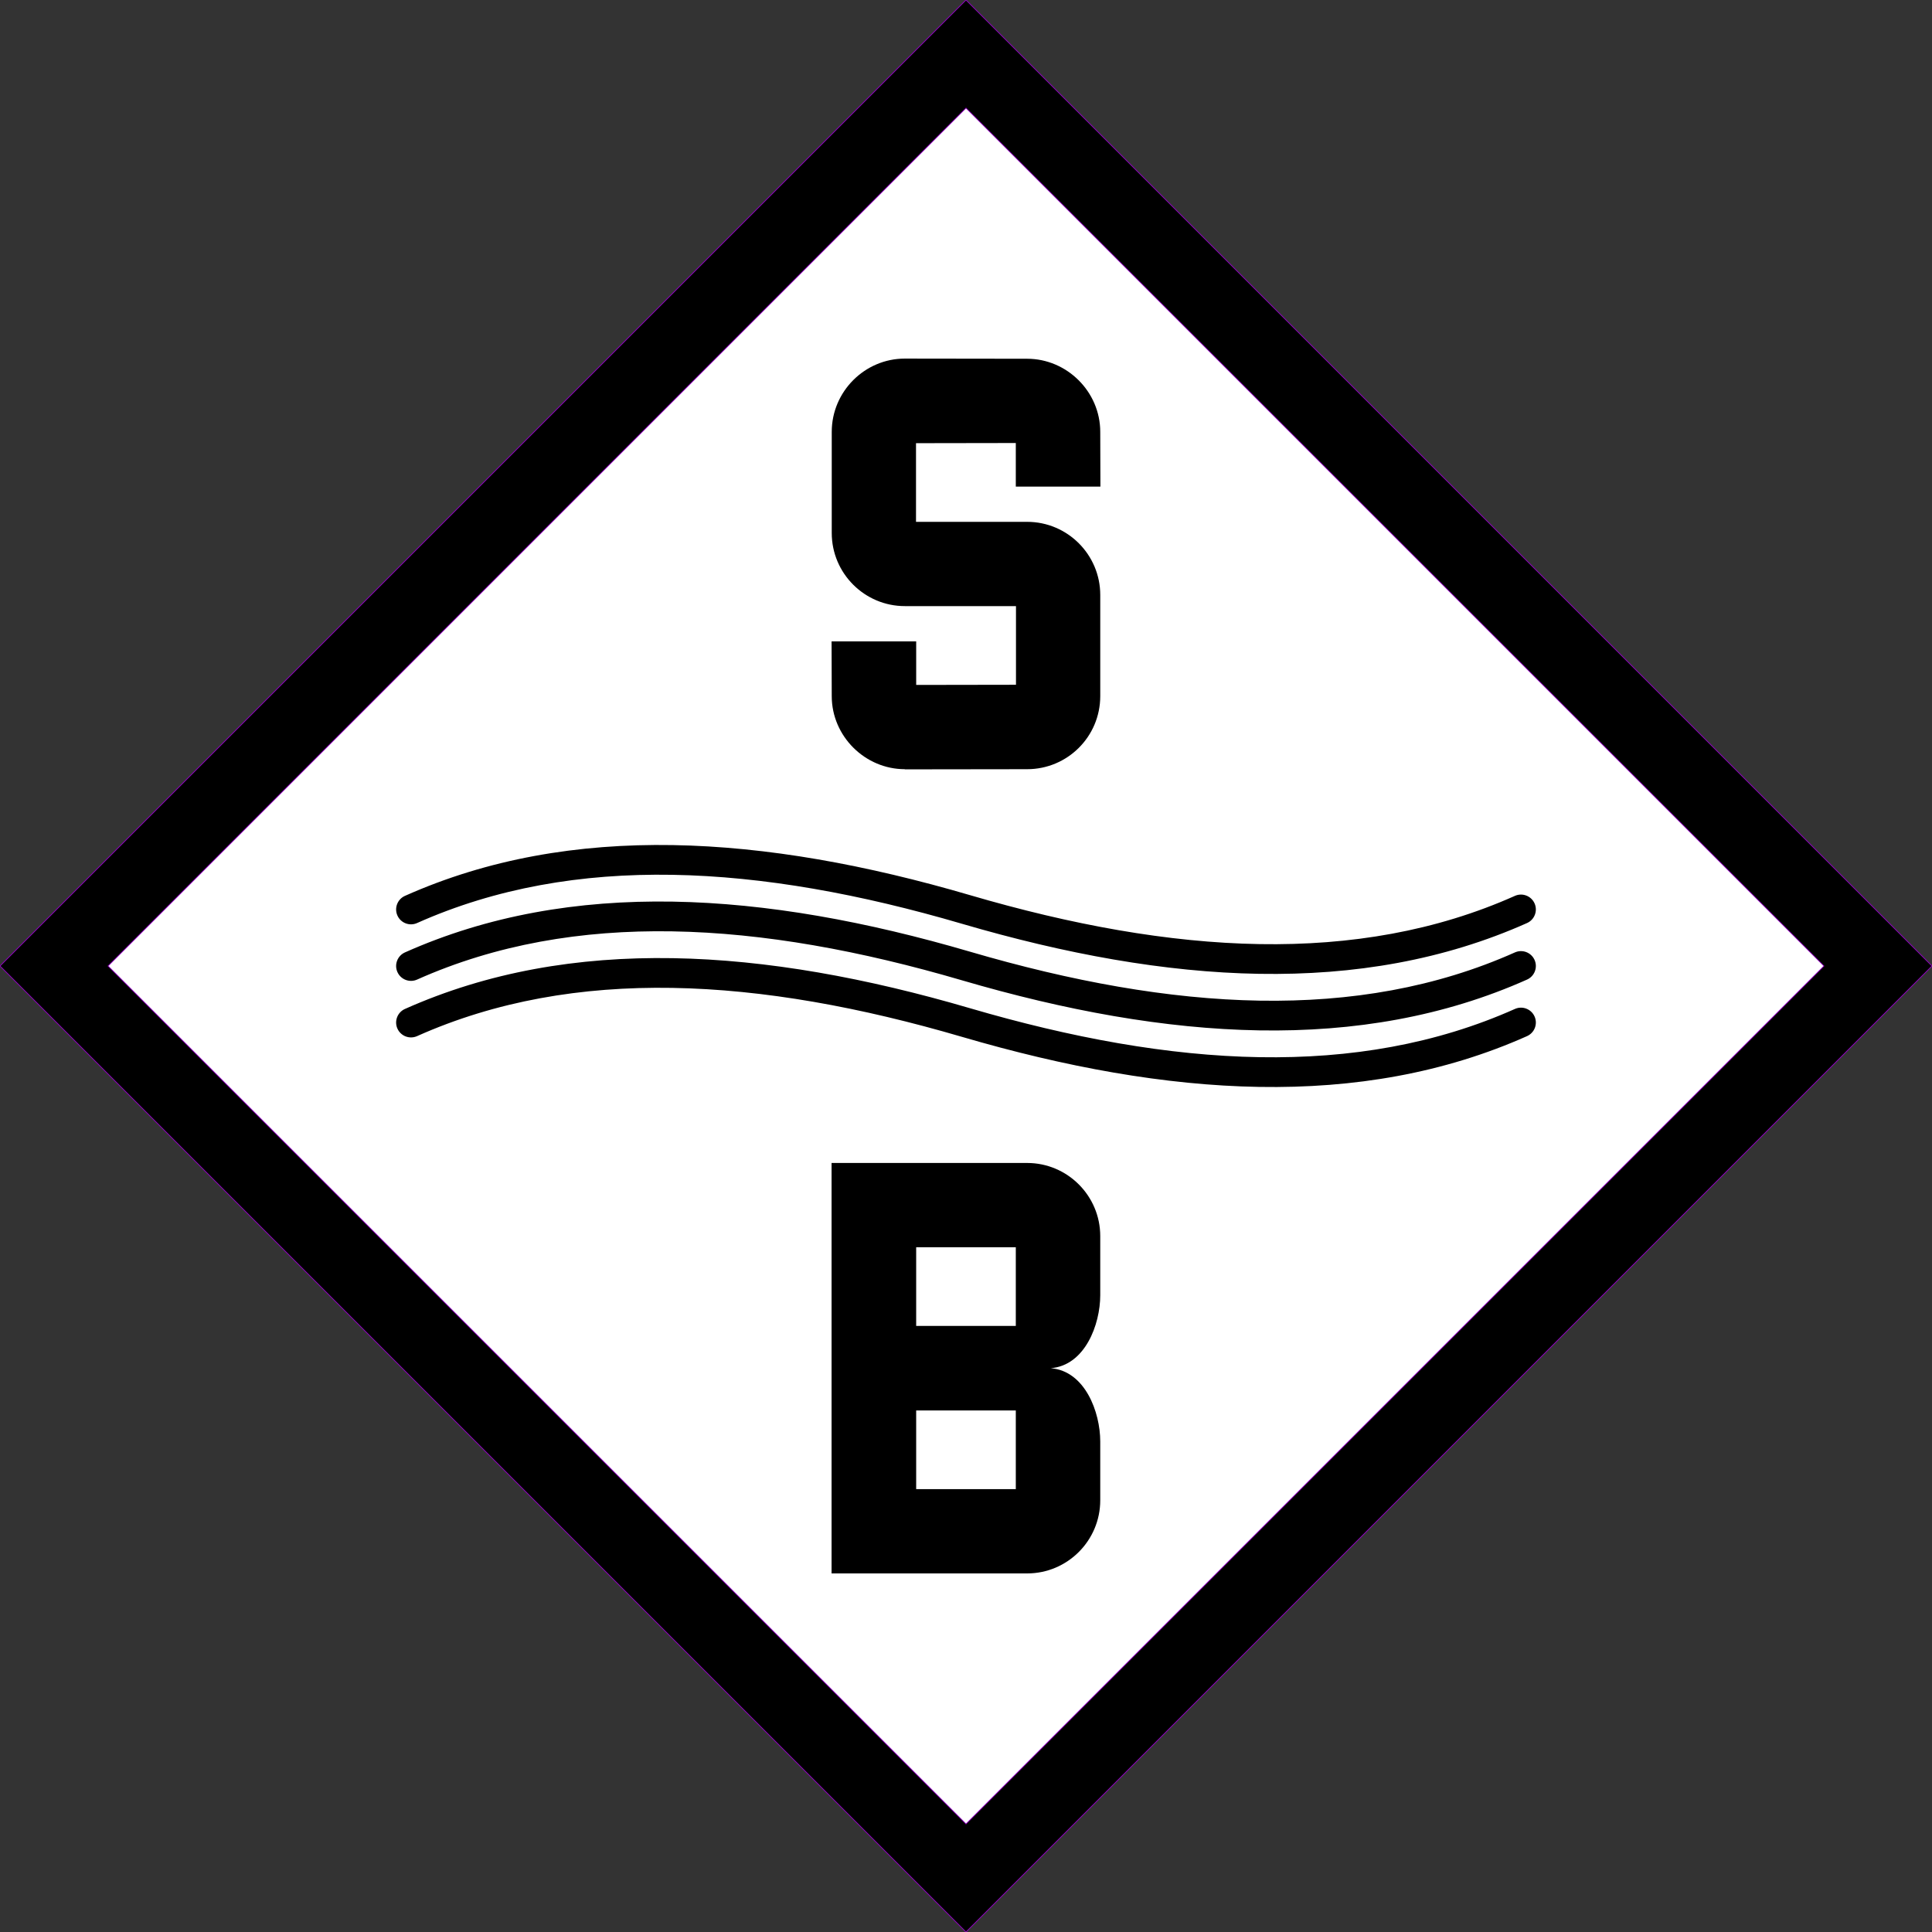
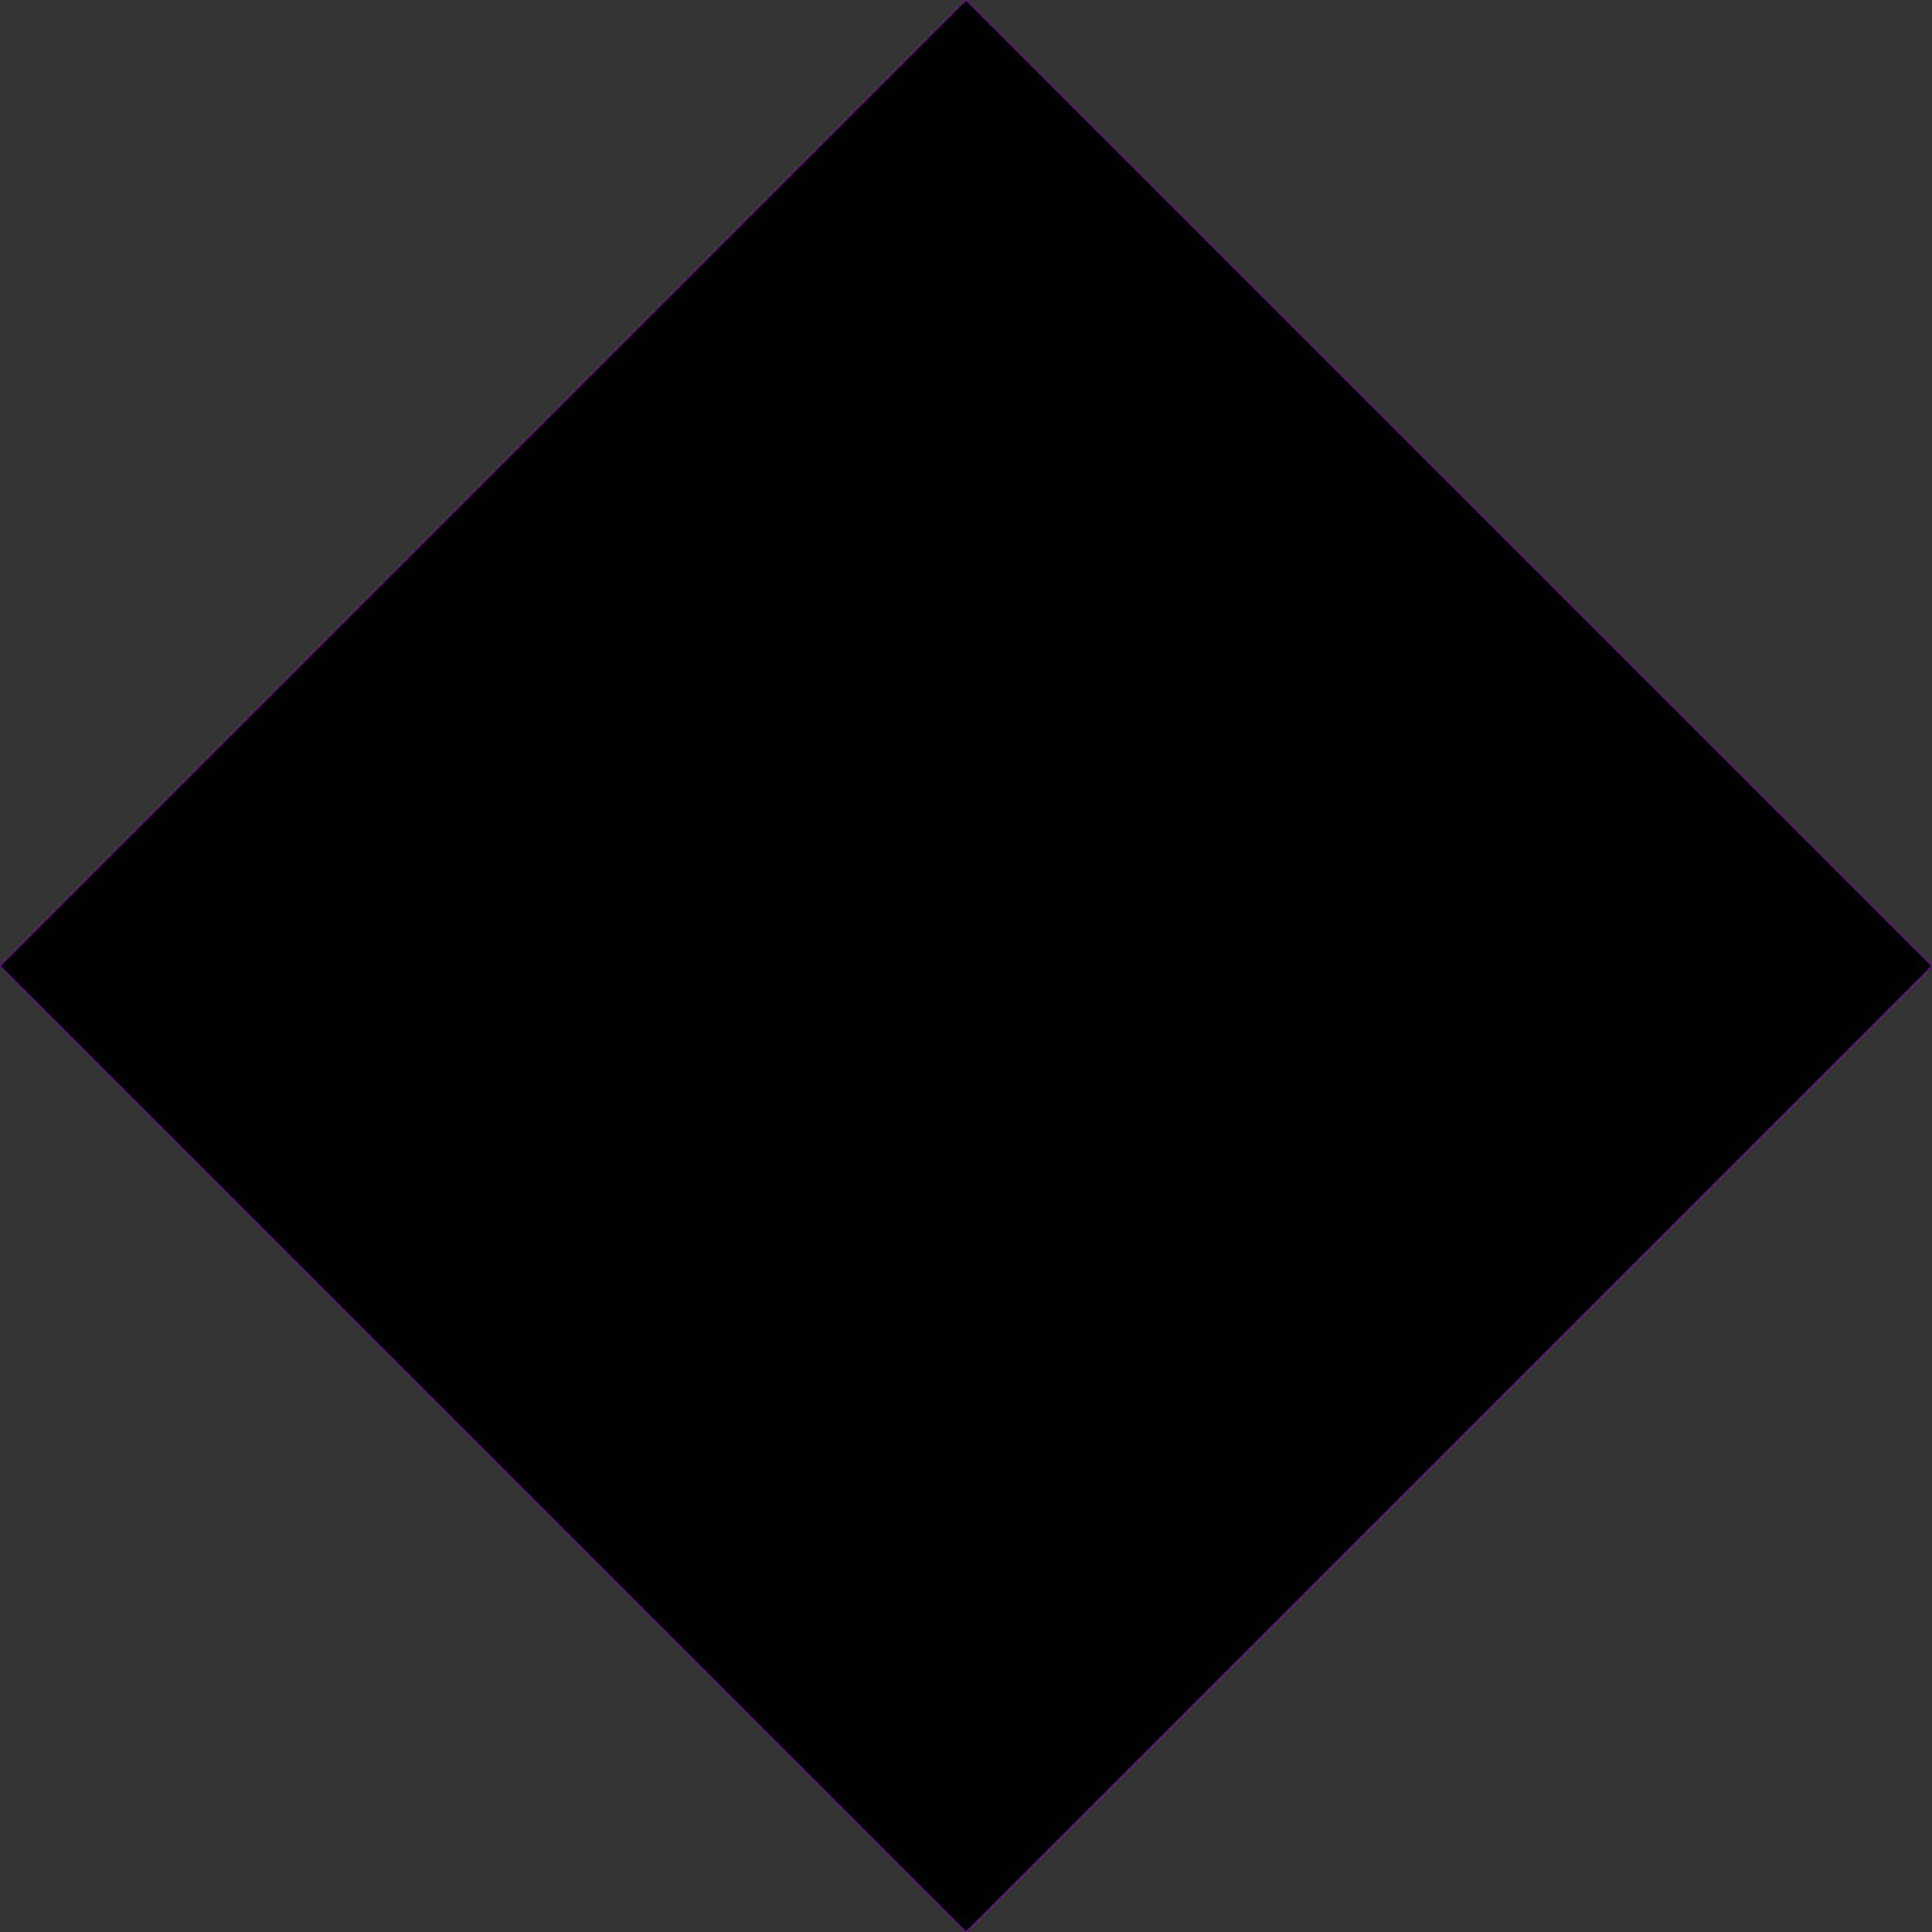
<svg xmlns="http://www.w3.org/2000/svg" xml:space="preserve" width="200mm" height="200mm" style="shape-rendering:geometricPrecision; text-rendering:geometricPrecision; image-rendering:optimizeQuality; fill-rule:evenodd; clip-rule:evenodd" viewBox="0 0 200 200">
  <rect x="0" y="0" width="200" height="200" fill="#333333" stroke="none" />
  <defs>
    <style type="text/css">
   
    .str0 {stroke:#9900CC;stroke-width:0.076}
    .fil0 {fill:black}
    .fil1 {fill:white}
    .fil2 {fill:black;fill-rule:nonzero}
   
  </style>
  </defs>
  <g id="Ebene_x0020_1">
    <polygon class="fil0 str0" points="100,0 200,100 100,200 0,100 " />
-     <polygon class="fil1 str0" points="100,11.189 188.811,100 100,188.811 11.189,100 " />
-     <path class="fil2" d="M106.332 54.021c4.17,0 7.564,3.395 7.566,7.564l-0 10.476c-0.001,4.208 -3.409,7.565 -7.566,7.566l-12.663 0.017 -0.001 -0.017c-4.103,-0.001 -7.564,-3.394 -7.566,-7.565l-0.017 -5.668 8.758 0 0 4.51 10.331 -0.017 0 -8.142 -11.506 -0.001c-4.17,-0 -7.564,-3.395 -7.566,-7.564l0 -10.476c0.001,-4.166 3.411,-7.583 7.566,-7.583l12.663 0.017c4.103,0.001 7.564,3.394 7.566,7.565l0.017 5.668 -8.758 0 0 -4.51 -10.331 0.017 -0 8.142 11.506 0.001zm-63.157 53.238c-0.776,0.347 -1.687,-0.002 -2.034,-0.778 -0.347,-0.776 0.002,-1.687 0.778,-2.034 8.59,-3.833 17.885,-5.422 27.73,-5.258 9.775,0.163 20.085,2.053 30.778,5.186 10.448,3.06 20.491,4.907 29.969,5.065 9.408,0.157 18.268,-1.352 26.427,-4.993 0.776,-0.347 1.687,0.002 2.034,0.778 0.347,0.776 -0.002,1.687 -0.778,2.034 -8.59,3.833 -17.885,5.422 -27.73,5.258 -9.775,-0.163 -20.085,-2.053 -30.778,-5.186 -10.448,-3.061 -20.491,-4.907 -29.969,-5.065 -9.408,-0.157 -18.268,1.352 -26.427,4.993zm0 -11.706c-0.776,0.347 -1.687,-0.002 -2.034,-0.778 -0.347,-0.776 0.002,-1.687 0.778,-2.034 8.59,-3.834 17.885,-5.422 27.73,-5.258 9.775,0.163 20.085,2.053 30.778,5.186 10.448,3.061 20.491,4.907 29.969,5.065 9.408,0.157 18.269,-1.352 26.427,-4.993 0.776,-0.347 1.687,0.002 2.034,0.778 0.347,0.776 -0.002,1.687 -0.778,2.034 -8.59,3.833 -17.885,5.422 -27.73,5.258 -9.775,-0.163 -20.085,-2.053 -30.778,-5.186 -10.448,-3.061 -20.491,-4.907 -29.969,-5.065 -9.408,-0.157 -18.268,1.352 -26.427,4.993zm0 5.853c-0.776,0.347 -1.687,-0.002 -2.034,-0.778 -0.347,-0.776 0.002,-1.687 0.778,-2.034 8.59,-3.834 17.885,-5.422 27.73,-5.258 9.775,0.163 20.085,2.053 30.778,5.186 10.448,3.061 20.491,4.907 29.969,5.065 9.408,0.156 18.269,-1.352 26.427,-4.993 0.776,-0.346 1.687,0.002 2.034,0.778 0.347,0.776 -0.002,1.687 -0.778,2.034 -8.59,3.834 -17.885,5.422 -27.73,5.258 -9.775,-0.163 -20.085,-2.053 -30.778,-5.186 -10.448,-3.061 -20.491,-4.907 -29.969,-5.065 -9.408,-0.157 -18.268,1.352 -26.427,4.993zm65.601 40.229c3.549,0.286 5.12,4.55 5.121,7.582l0 6.098c-0.002,4.169 -3.396,7.564 -7.566,7.565l-20.247 0c0,-14.163 0,-28.326 0,-42.49l20.247 0c4.17,0.001 7.564,3.395 7.566,7.565l0 6.128c-0.001,3.029 -1.574,7.267 -5.121,7.552zm-13.934 -4.379l10.314 0 0 -8.142 -10.314 0 0 8.142zm10.314 16.9l0 -8.143 -10.314 0 0 8.143 10.314 0z" />
  </g>
</svg>